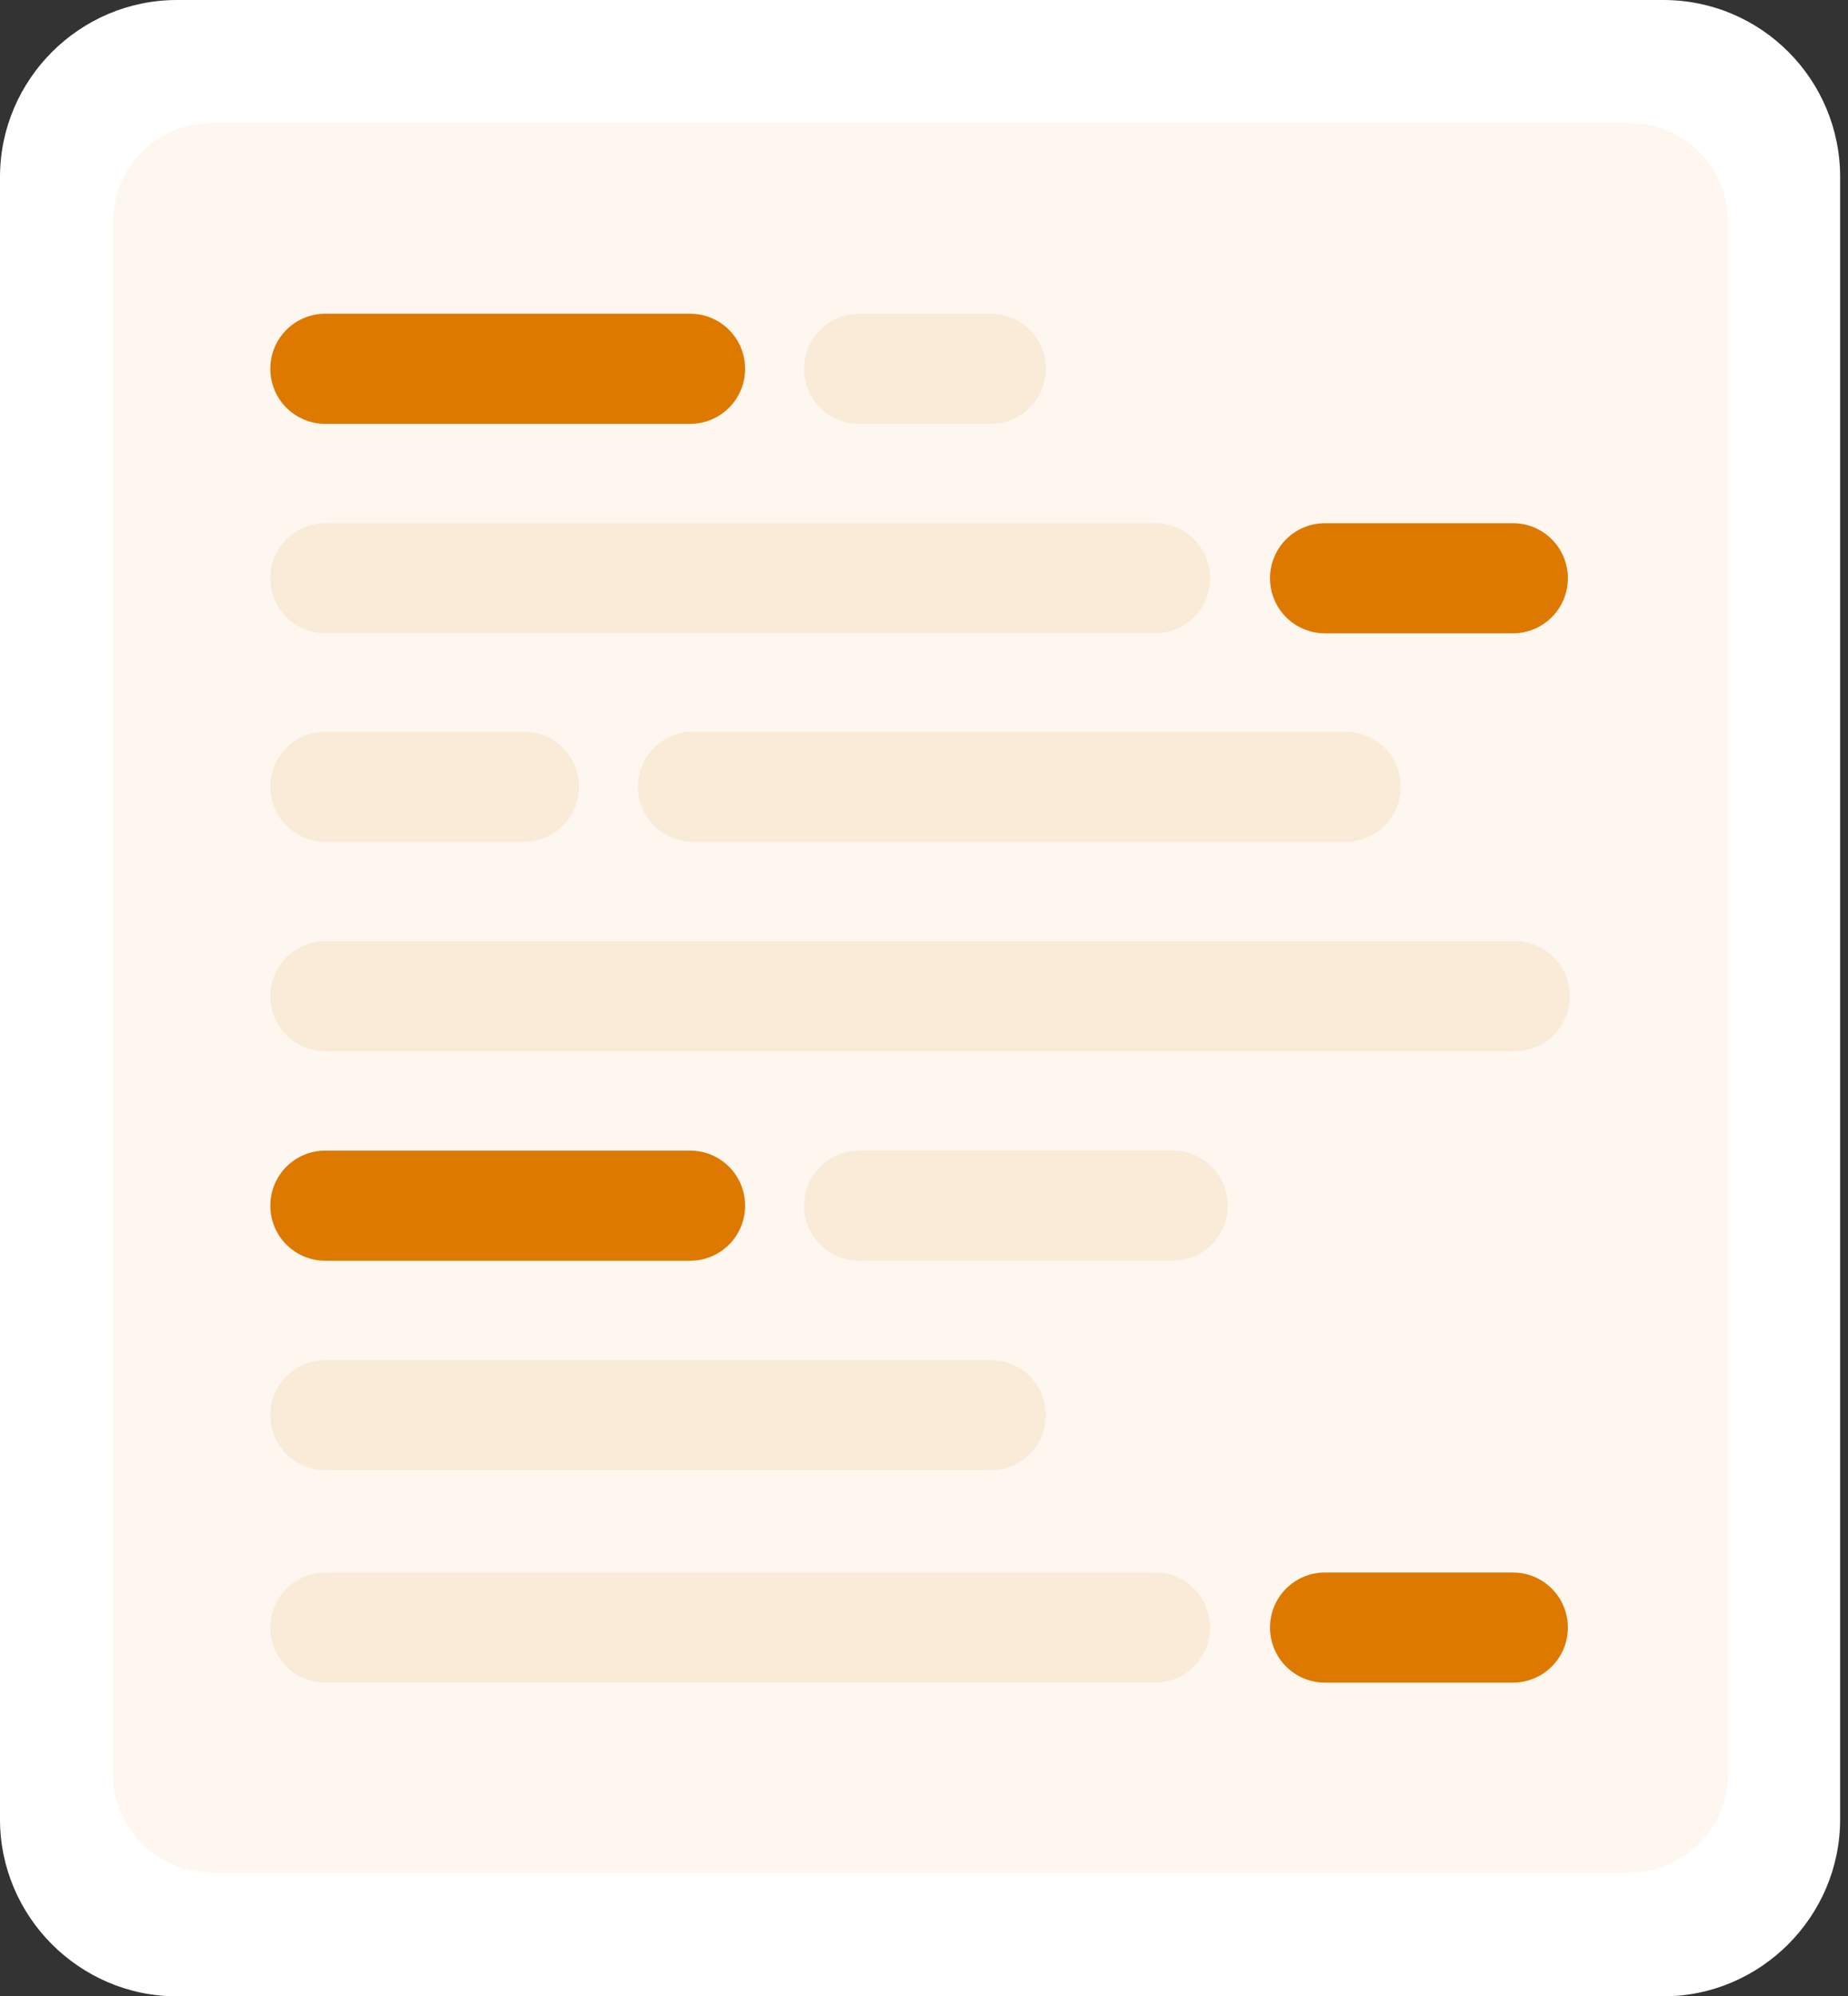
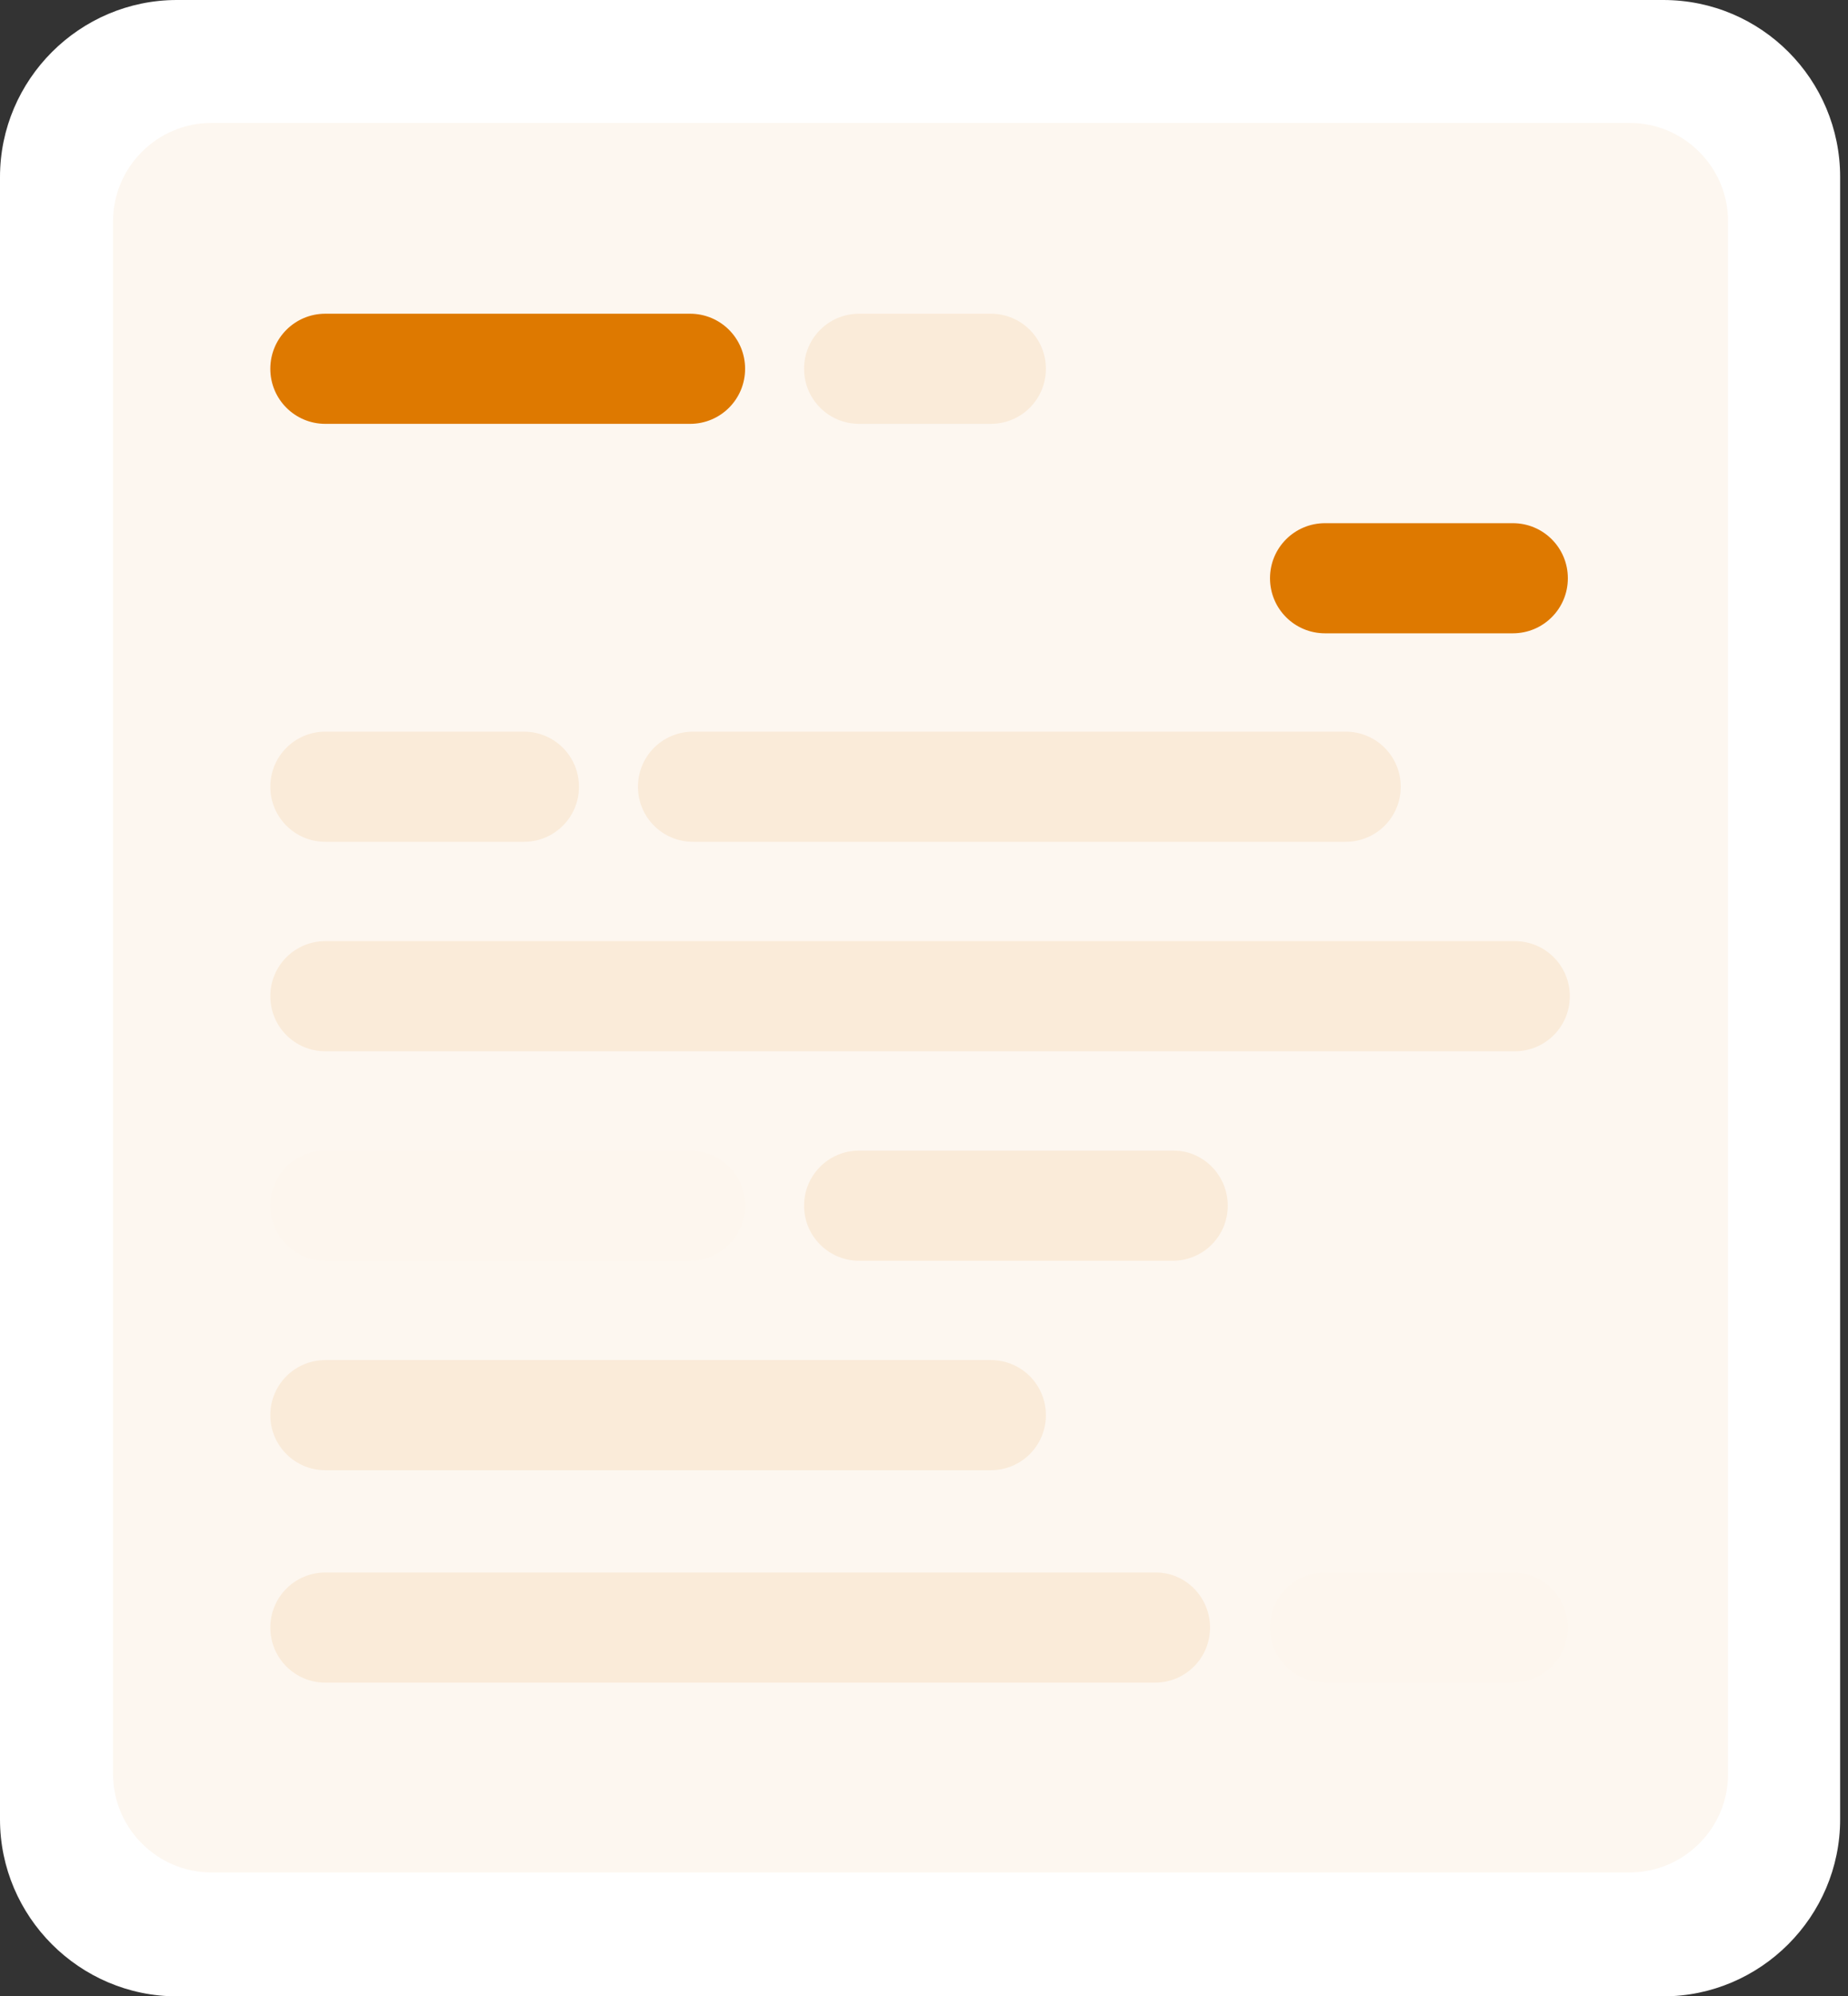
<svg xmlns="http://www.w3.org/2000/svg" id="Layer_1" x="0px" y="0px" viewBox="0 0 188 203" style="enable-background:new 0 0 188 203;" xml:space="preserve">
  <rect x="0" y="0" width="188" height="203" fill="#333333" stroke="none" />
  <style type="text/css">	.st0{fill:#FFFFFF;}	.st1{fill:#FDF7F0;}	.st2{fill:#FAEBD9;}	.st3{fill:#DE7900;fill-opacity:1.000000e-02;}	.st4{fill:#DE7900;}</style>
  <path class="st0" d="M169.2,0H18C8.1,0,0,8.1,0,18v167c0,9.9,8.1,18,18,18h151.2c9.9,0,18-8.1,18-18V18C187.2,8.1,179.2,0,169.2,0z" />
  <path class="st1" d="M165.8,12.5H21.5c-5.5,0-10,4.5-10,10v157.9c0,5.5,4.5,10,10,10h144.3c5.5,0,10-4.5,10-10V22.5 C175.8,17,171.3,12.5,165.8,12.5z" />
  <path class="st2" d="M100.8,31.9H87.4c-3.1,0-5.6,2.5-5.6,5.6c0,3.1,2.5,5.6,5.6,5.6h13.4c3.1,0,5.6-2.5,5.6-5.6 C106.4,34.4,103.9,31.9,100.8,31.9z" />
  <path class="st2" d="M119.4,117H87.4c-3.1,0-5.6,2.5-5.6,5.6s2.5,5.6,5.6,5.6h31.9c3.1,0,5.6-2.5,5.6-5.6S122.4,117,119.4,117z" />
-   <path class="st2" d="M117.6,53.2H33.1c-3.1,0-5.6,2.5-5.6,5.6c0,3.1,2.5,5.6,5.6,5.6h84.4c3.1,0,5.6-2.5,5.6-5.6 C123.1,55.7,120.6,53.2,117.6,53.2z" />
  <path class="st2" d="M117.6,159.9H33.1c-3.1,0-5.6,2.5-5.6,5.6s2.5,5.6,5.6,5.6h84.4c3.1,0,5.6-2.5,5.6-5.6S120.6,159.9,117.6,159.9 z" />
  <path class="st2" d="M100.8,138.3H33.1c-3.1,0-5.6,2.5-5.6,5.6s2.5,5.6,5.6,5.6h67.7c3.1,0,5.6-2.5,5.6-5.6S103.9,138.3,100.8,138.3 z" />
  <path class="st2" d="M53.3,74.4H33.1c-3.1,0-5.6,2.5-5.6,5.6c0,3.1,2.5,5.6,5.6,5.6h20.2c3.1,0,5.6-2.5,5.6-5.6 C58.9,76.9,56.4,74.4,53.3,74.4z" />
  <path class="st2" d="M136.9,74.4H70.5c-3.1,0-5.6,2.5-5.6,5.6c0,3.1,2.5,5.6,5.6,5.6h66.4c3.1,0,5.6-2.5,5.6-5.6 C142.5,76.9,140,74.4,136.9,74.4z" />
  <path class="st2" d="M154.1,95.7h-121c-3.1,0-5.6,2.5-5.6,5.6c0,3.1,2.5,5.6,5.6,5.6h121c3.1,0,5.6-2.5,5.6-5.6 C159.7,98.2,157.2,95.7,154.1,95.7z" />
  <g>
    <path class="st3" d="M70.2,31.9H33.1c-3.1,0-5.6,2.5-5.6,5.6c0,3.1,2.5,5.6,5.6,5.6h37.1c3.1,0,5.6-2.5,5.6-5.6  C75.8,34.4,73.3,31.9,70.2,31.9z" />
  </g>
  <path class="st4" d="M70.2,31.9H33.1c-3.1,0-5.6,2.5-5.6,5.6c0,3.1,2.5,5.6,5.6,5.6h37.1c3.1,0,5.6-2.5,5.6-5.6 C75.8,34.4,73.3,31.9,70.2,31.9z" />
  <g>
    <path class="st3" d="M70.2,117H33.1c-3.1,0-5.6,2.5-5.6,5.6s2.5,5.6,5.6,5.6h37.1c3.1,0,5.6-2.5,5.6-5.6S73.3,117,70.2,117z" />
  </g>
-   <path class="st4" d="M70.2,117H33.1c-3.1,0-5.6,2.5-5.6,5.6s2.5,5.6,5.6,5.6h37.1c3.1,0,5.6-2.5,5.6-5.6S73.3,117,70.2,117z" />
  <g>
-     <path class="st3" d="M153.9,53.2h-19.1c-3.1,0-5.6,2.5-5.6,5.6c0,3.1,2.5,5.6,5.6,5.6h19.1c3.1,0,5.6-2.5,5.6-5.6  C159.5,55.7,157,53.2,153.9,53.2z" />
-   </g>
+     </g>
  <path class="st4" d="M153.9,53.2h-19.1c-3.1,0-5.6,2.5-5.6,5.6c0,3.1,2.5,5.6,5.6,5.6h19.1c3.1,0,5.6-2.5,5.6-5.6 C159.5,55.7,157,53.2,153.9,53.2z" />
  <g>
    <path class="st3" d="M153.9,159.9h-19.1c-3.1,0-5.6,2.5-5.6,5.6s2.5,5.6,5.6,5.6h19.1c3.1,0,5.6-2.5,5.6-5.6S157,159.9,153.9,159.9  z" />
  </g>
-   <path class="st4" d="M153.9,159.9h-19.1c-3.1,0-5.6,2.5-5.6,5.6s2.5,5.6,5.6,5.6h19.1c3.1,0,5.6-2.5,5.6-5.6S157,159.9,153.9,159.9z " />
</svg>